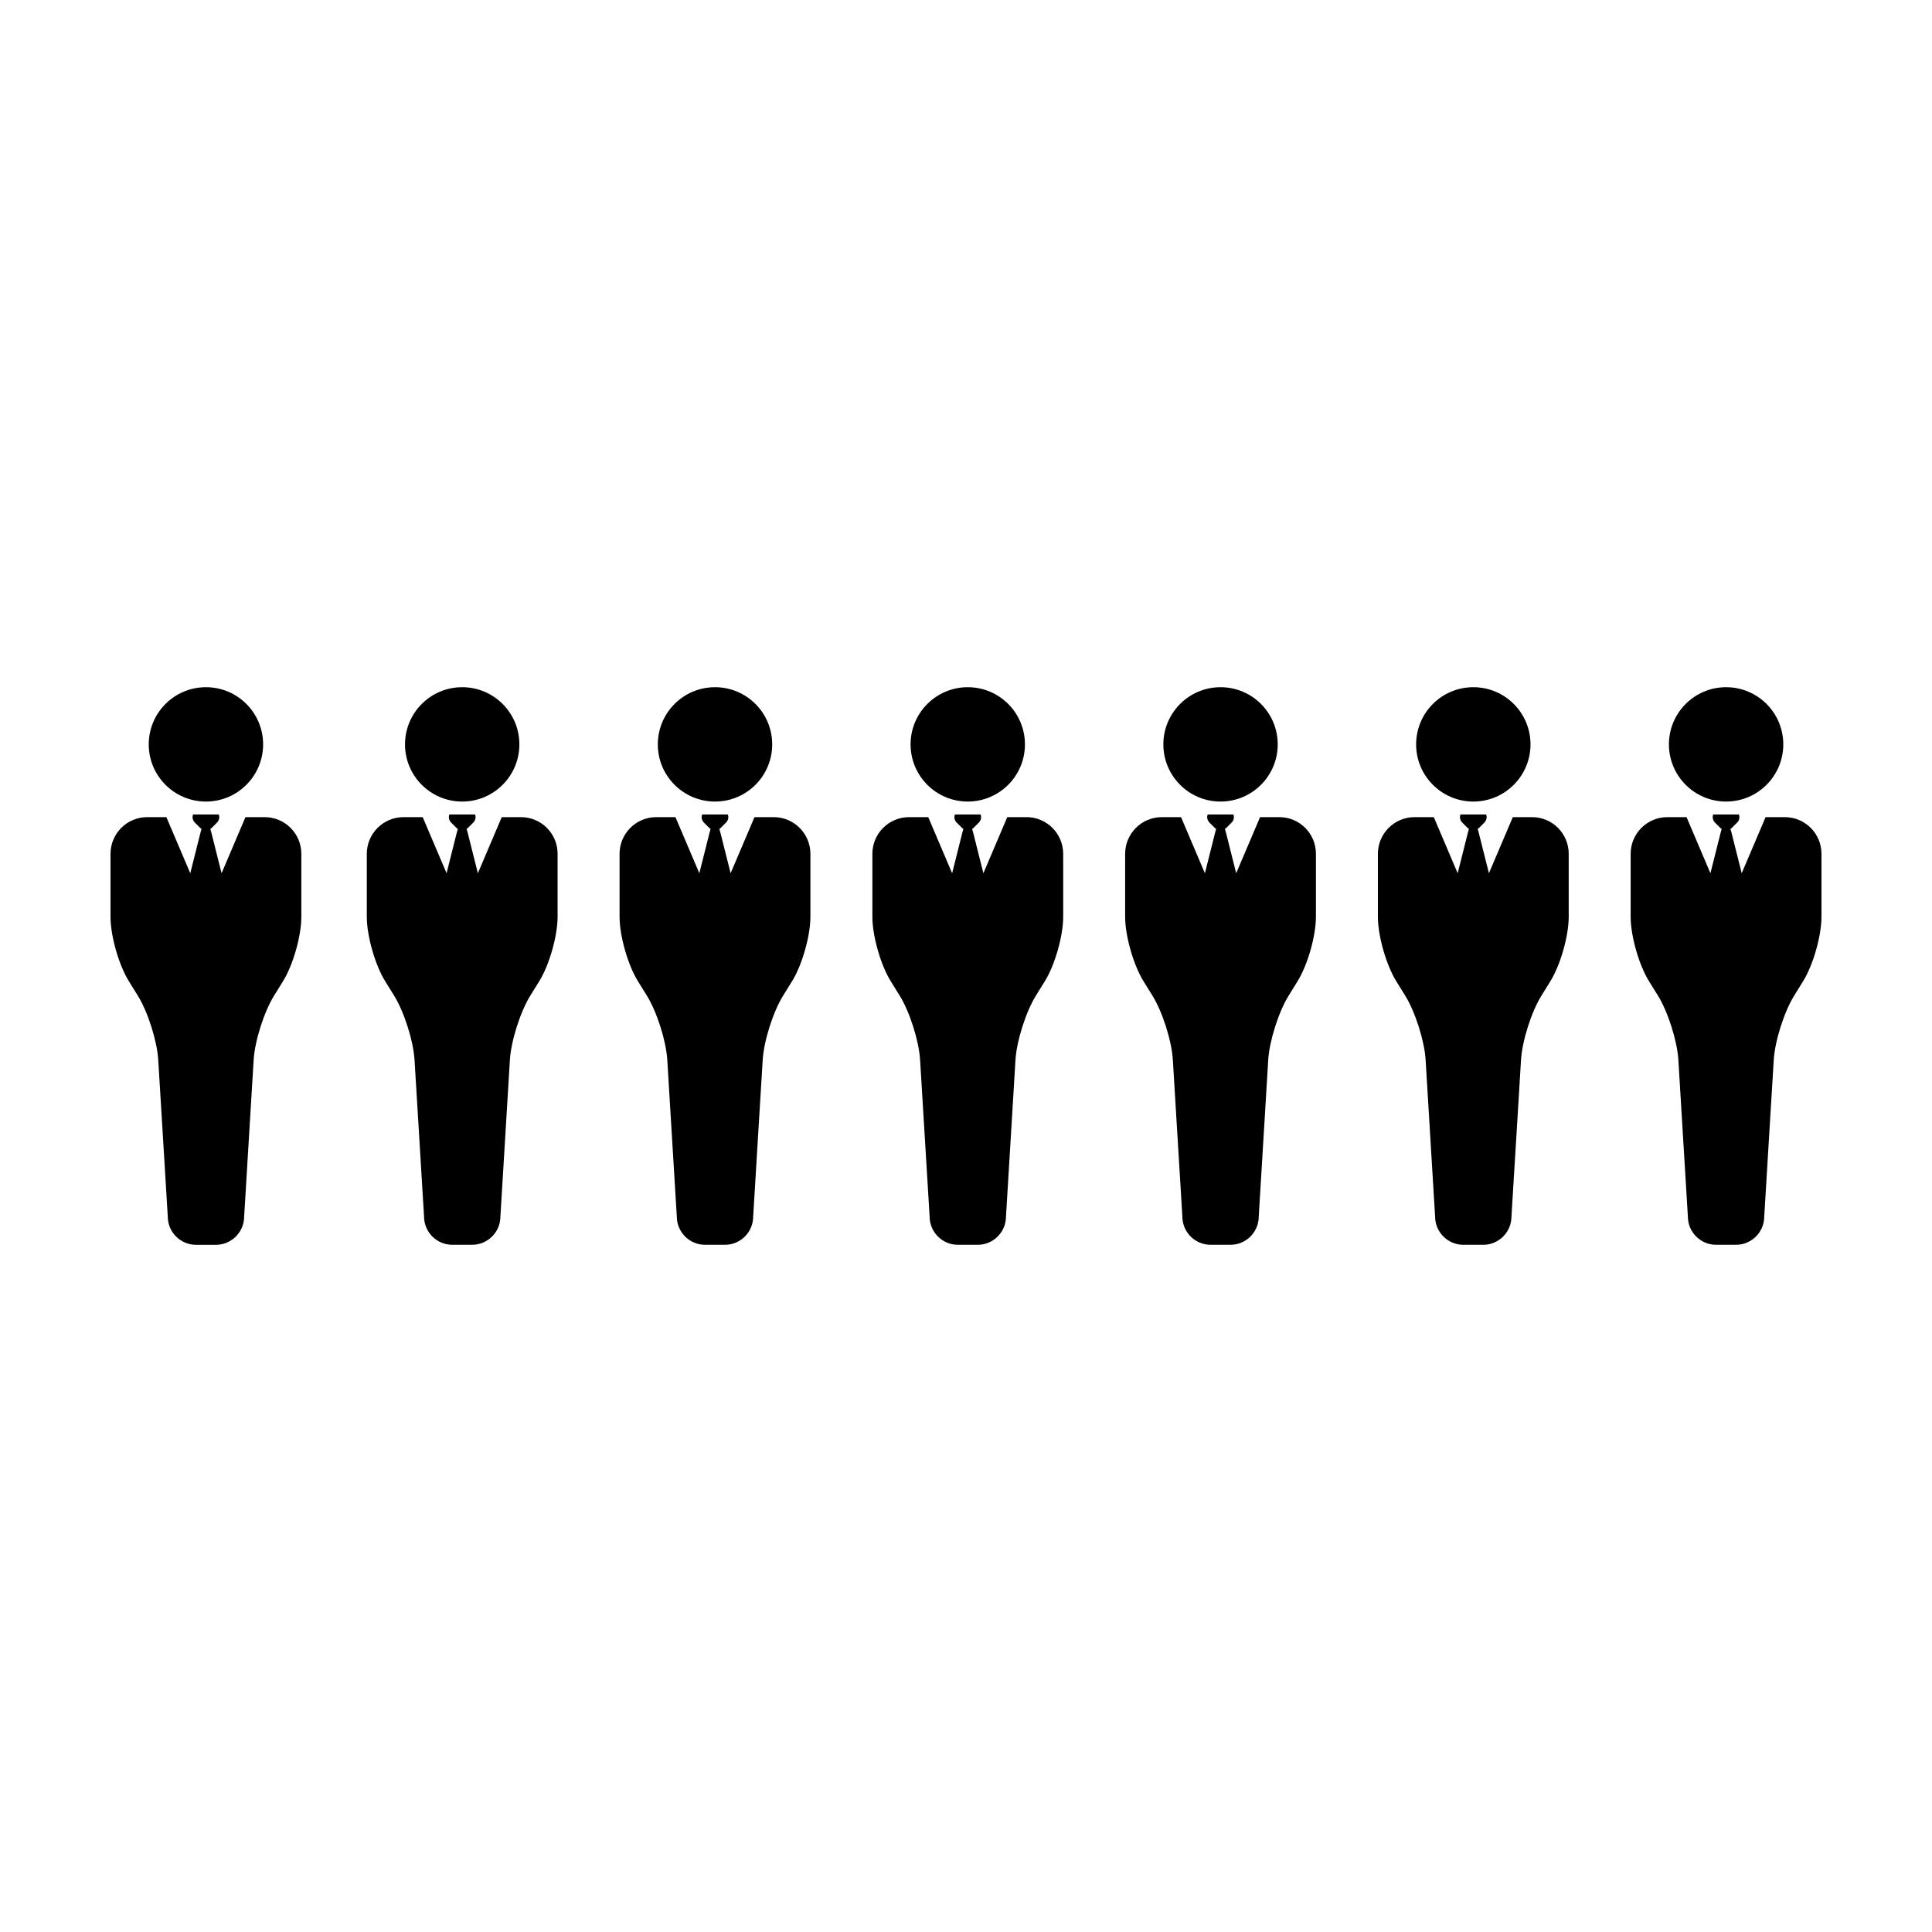
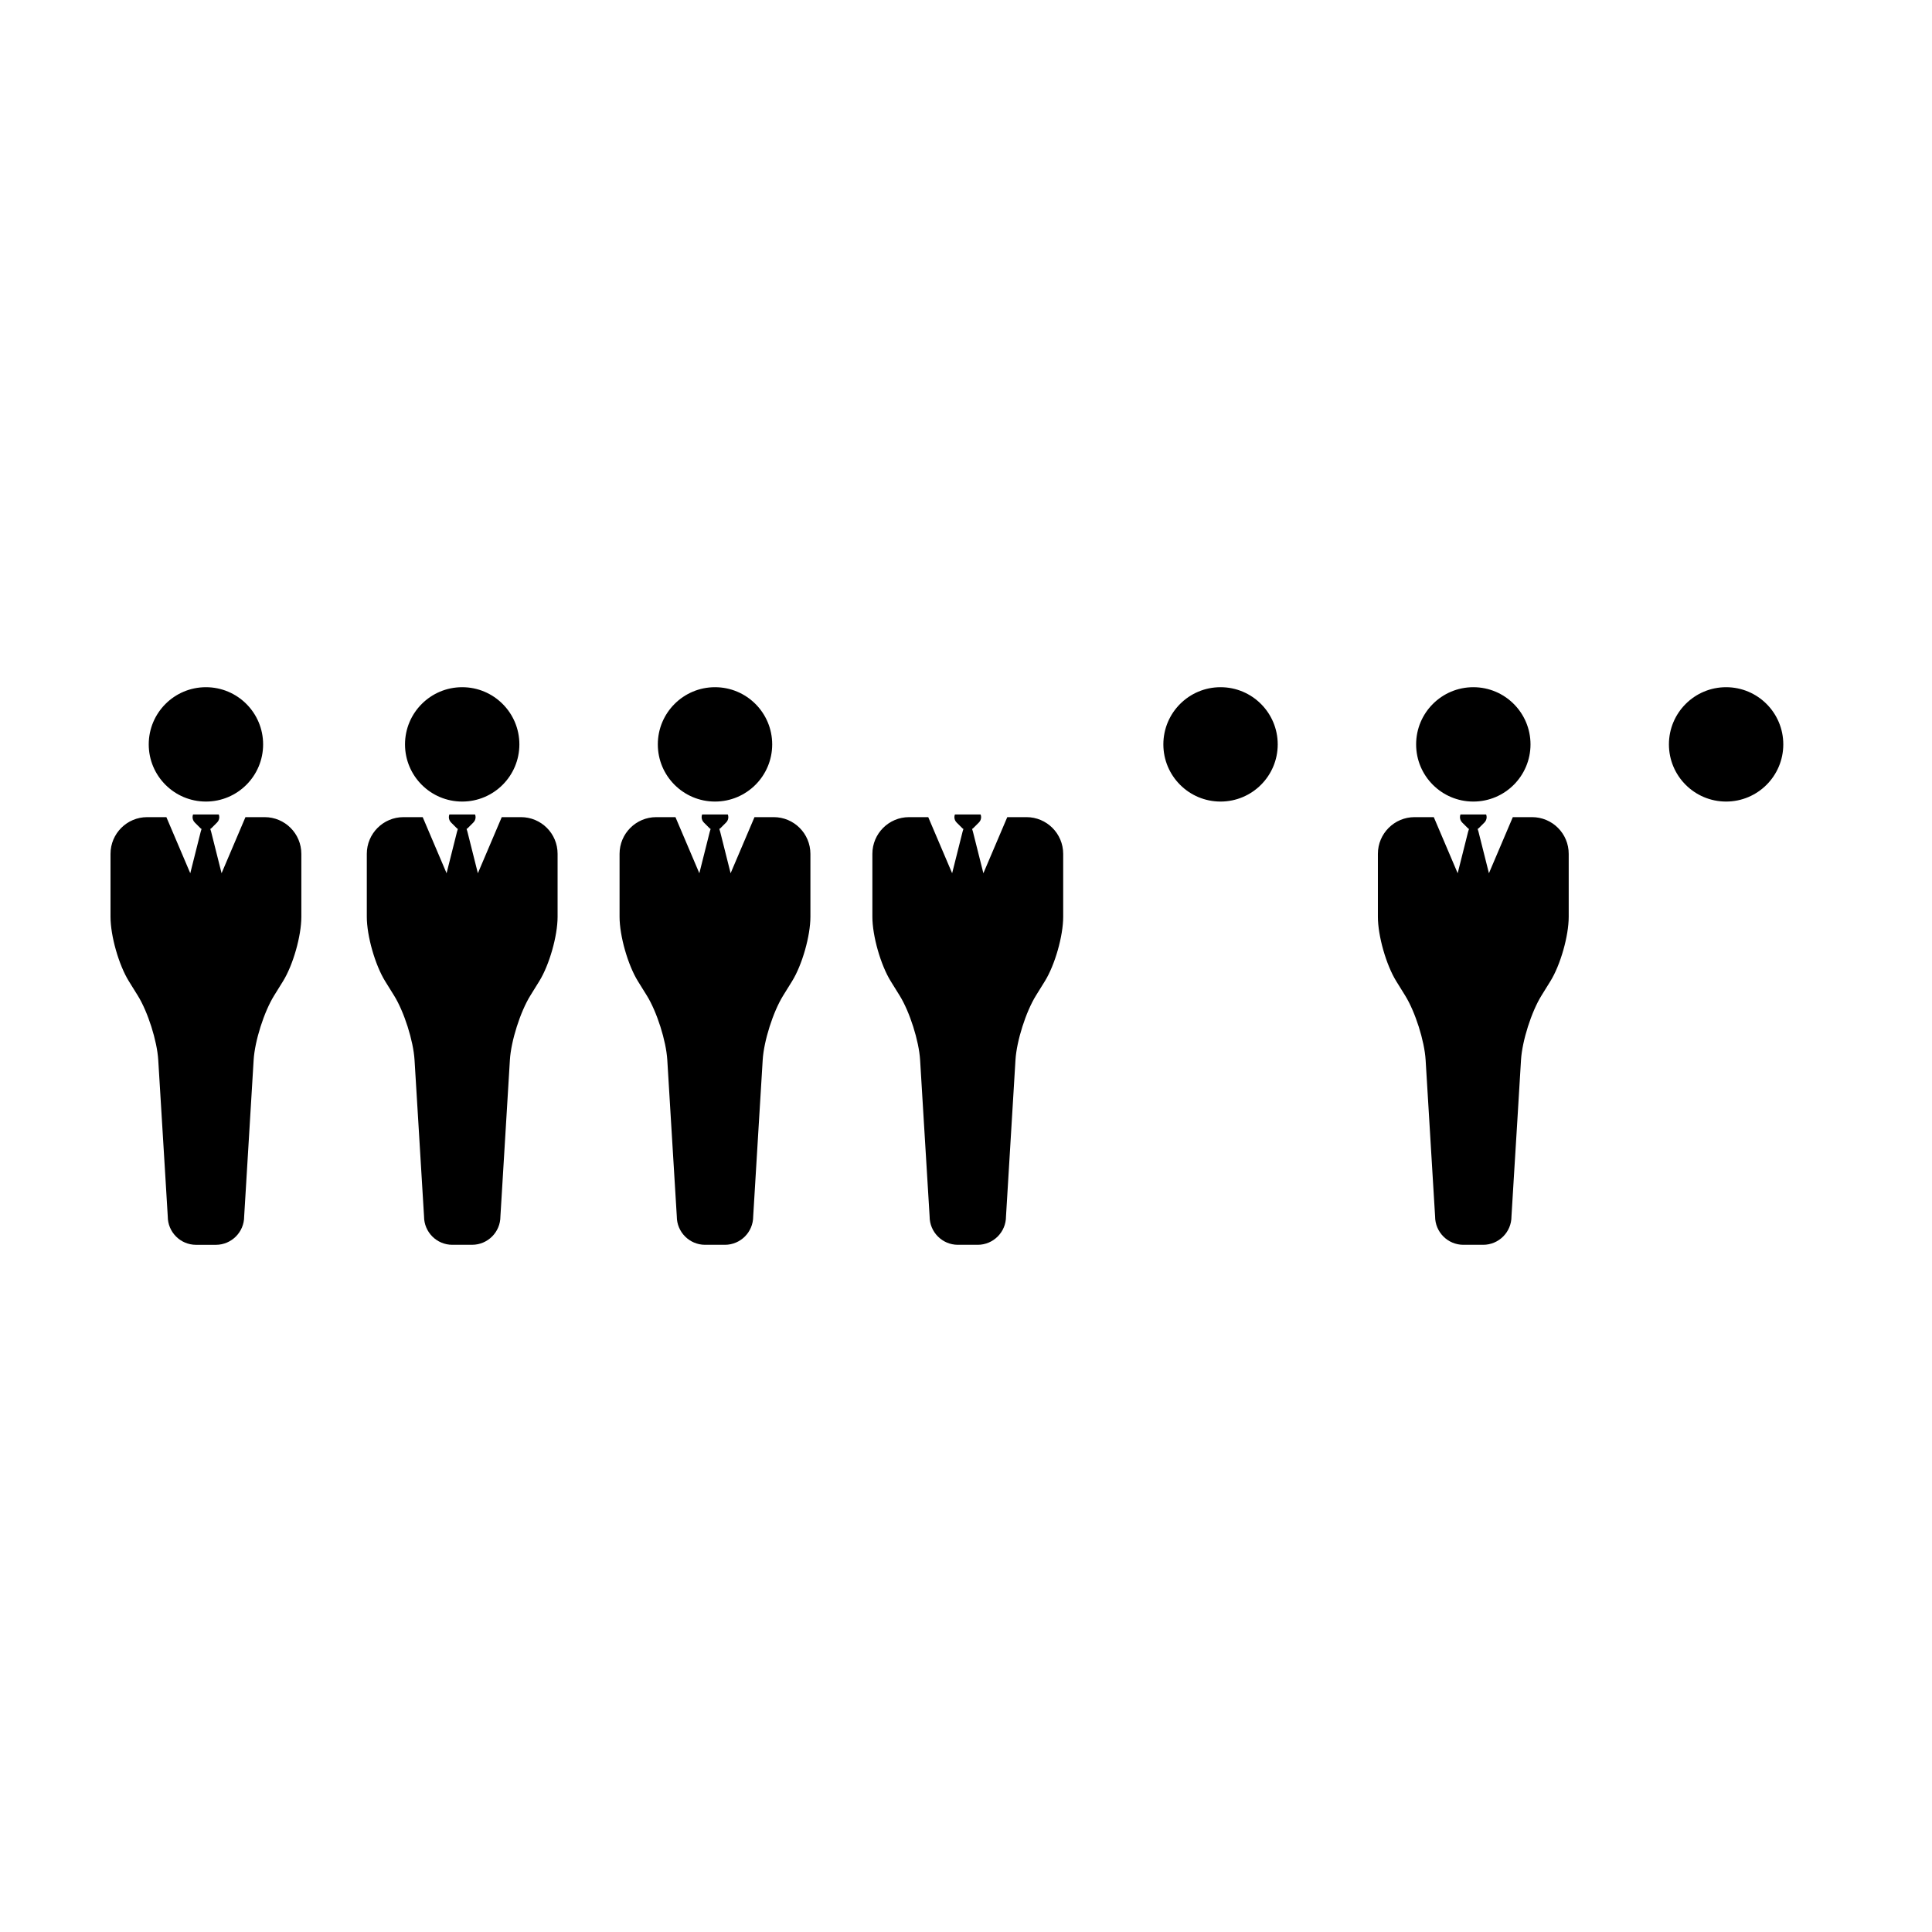
<svg xmlns="http://www.w3.org/2000/svg" fill="#000000" width="800px" height="800px" version="1.1" viewBox="144 144 512 512">
  <g>
    <path d="m213.73 341.27c0 8.367-6.785 15.152-15.156 15.152-8.371 0-15.156-6.785-15.156-15.152 0-8.371 6.785-15.156 15.156-15.156 8.371 0 15.156 6.785 15.156 15.156" />
    <path d="m214.13 360.55h-5.082l-6.328 14.867-2.762-10.984c-0.07-0.289-0.152-0.523-0.23-0.754 0.09-0.059 0.191-0.102 0.266-0.176l1.531-1.531c0.395-0.395 0.59-0.906 0.59-1.422 0-0.242-0.051-0.48-0.141-0.711h-6.809c-0.086 0.227-0.137 0.469-0.137 0.711 0 0.516 0.195 1.027 0.59 1.422l1.531 1.531c0.082 0.082 0.18 0.117 0.266 0.176-0.082 0.23-0.16 0.469-0.23 0.754l-2.762 10.984-6.332-14.867h-5.082c-5.371 0-9.723 4.356-9.723 9.734v16.672c0 5.074 2.191 12.762 4.867 17.086l1.176 1.895 1.18 1.898c2.676 4.316 5.117 11.996 5.426 17.062l0.984 16.137 0.984 16.156 0.555 9.191c0 4.141 3.356 7.508 7.496 7.508h5.25c4.141 0 7.5-3.367 7.5-7.508l0.559-9.199v-0.02l0.977-16.125 0.977-16.137c0.312-5.066 2.75-12.75 5.426-17.062l1.176-1.898 1.176-1.895c2.676-4.312 4.863-12.004 4.863-17.086v-16.672c0-5.383-4.352-9.738-9.727-9.738z" />
    <path d="m281.64 341.27c0 8.367-6.785 15.152-15.156 15.152-8.367 0-15.152-6.785-15.152-15.152 0-8.371 6.785-15.156 15.152-15.156 8.371 0 15.156 6.785 15.156 15.156" />
    <path d="m282.05 360.55h-5.082l-6.328 14.867-2.762-10.984c-0.07-0.289-0.152-0.523-0.23-0.754 0.09-0.059 0.191-0.102 0.266-0.176l1.531-1.531c0.395-0.395 0.59-0.906 0.59-1.422 0-0.242-0.051-0.48-0.141-0.711h-6.805c-0.086 0.227-0.137 0.469-0.137 0.711 0 0.516 0.195 1.027 0.59 1.422l1.531 1.531c0.082 0.082 0.18 0.117 0.266 0.176-0.082 0.23-0.16 0.469-0.23 0.754l-2.762 10.984-6.328-14.867h-5.09c-5.371 0-9.723 4.359-9.723 9.73v16.672c0 5.074 2.191 12.762 4.867 17.086l1.176 1.895 1.18 1.898c2.676 4.316 5.117 11.996 5.426 17.062l0.984 16.137 0.977 16.156 0.559 9.191c0 4.141 3.356 7.508 7.496 7.508l2.621-0.004h2.621c4.144 0 7.5-3.367 7.5-7.508l0.559-9.199v-0.02l0.977-16.125 0.977-16.137c0.312-5.066 2.75-12.75 5.426-17.062l1.176-1.898 1.176-1.895c2.676-4.312 4.863-12.004 4.863-17.086v-16.672c0.012-5.375-4.336-9.73-9.715-9.73z" />
    <path d="m348.64 341.27c0 8.367-6.785 15.152-15.156 15.152-8.371 0-15.156-6.785-15.156-15.152 0-8.371 6.785-15.156 15.156-15.156 8.371 0 15.156 6.785 15.156 15.156" />
    <path d="m349.03 360.55h-5.082l-6.328 14.867-2.762-10.984c-0.07-0.289-0.152-0.523-0.23-0.754 0.086-0.059 0.188-0.102 0.266-0.176l1.531-1.531c0.395-0.395 0.59-0.906 0.59-1.422 0-0.242-0.051-0.48-0.137-0.711h-6.805c-0.086 0.227-0.137 0.469-0.137 0.711 0 0.516 0.195 1.027 0.59 1.422l1.531 1.531c0.082 0.082 0.18 0.117 0.266 0.176-0.082 0.23-0.16 0.469-0.23 0.754l-2.762 10.984-6.328-14.867h-5.09c-5.371 0-9.723 4.359-9.723 9.73v16.672c0 5.074 2.191 12.762 4.867 17.086l1.176 1.895 1.18 1.898c2.676 4.316 5.117 11.996 5.426 17.062l0.977 16.137 0.984 16.156 0.559 9.191c0 4.141 3.356 7.508 7.496 7.508h5.246c4.144 0 7.5-3.367 7.5-7.508l0.559-9.199v-0.02l0.977-16.125 0.984-16.137c0.312-5.066 2.75-12.75 5.426-17.062l1.176-1.898 1.176-1.895c2.676-4.312 4.867-12.004 4.867-17.086v-16.672c-0.004-5.379-4.352-9.734-9.734-9.734z" />
-     <path d="m415.62 341.27c0 8.367-6.785 15.152-15.152 15.152-8.371 0-15.156-6.785-15.156-15.152 0-8.371 6.785-15.156 15.156-15.156 8.367 0 15.152 6.785 15.152 15.156" />
    <path d="m416.02 360.55h-5.082l-6.332 14.867-2.762-10.984c-0.07-0.289-0.152-0.523-0.23-0.754 0.09-0.059 0.191-0.102 0.266-0.176l1.535-1.531c0.395-0.395 0.59-0.906 0.59-1.422 0-0.242-0.055-0.48-0.141-0.711h-6.801c-0.086 0.227-0.141 0.469-0.141 0.711 0 0.516 0.195 1.027 0.59 1.422l1.531 1.531c0.082 0.082 0.18 0.117 0.273 0.176-0.082 0.23-0.16 0.469-0.23 0.754l-2.762 10.984-6.332-14.867h-5.082c-5.371 0-9.723 4.359-9.723 9.73v16.672c0 5.074 2.191 12.762 4.867 17.086l1.176 1.895 1.18 1.898c2.676 4.316 5.113 11.996 5.426 17.062l0.977 16.137 0.984 16.156 0.559 9.191c0 4.141 3.356 7.508 7.496 7.508h5.25c4.141 0 7.496-3.367 7.496-7.508l0.559-9.199v-0.02l0.977-16.125 0.977-16.137c0.312-5.066 2.75-12.75 5.426-17.062l1.176-1.898 1.176-1.895c2.676-4.312 4.867-12.004 4.867-17.086v-16.672c-0.004-5.379-4.359-9.734-9.734-9.734z" />
    <path d="m482.61 341.27c0 8.367-6.785 15.152-15.156 15.152-8.367 0-15.152-6.785-15.152-15.152 0-8.371 6.785-15.156 15.152-15.156 8.371 0 15.156 6.785 15.156 15.156" />
-     <path d="m483.02 360.55h-5.09l-6.328 14.867-2.762-10.984c-0.074-0.289-0.152-0.523-0.23-0.754 0.086-0.059 0.188-0.102 0.266-0.176l1.531-1.531c0.395-0.395 0.59-0.906 0.59-1.422 0-0.242-0.051-0.48-0.137-0.711h-6.812c-0.086 0.227-0.137 0.469-0.137 0.711 0 0.516 0.203 1.027 0.59 1.422l1.535 1.531c0.082 0.082 0.176 0.117 0.266 0.176-0.082 0.23-0.16 0.469-0.23 0.754l-2.762 10.984-6.324-14.867h-5.09c-5.367 0-9.723 4.359-9.723 9.73v16.672c0 5.074 2.191 12.762 4.867 17.086l1.176 1.895 1.18 1.898c2.676 4.316 5.117 11.996 5.422 17.062l0.977 16.137 0.984 16.156 0.555 9.191c0 4.141 3.356 7.508 7.496 7.508h5.25c4.141 0 7.5-3.367 7.5-7.508l0.555-9.199c0-0.012 0.004-0.012 0.004-0.02l0.977-16.125 0.973-16.137c0.316-5.066 2.754-12.75 5.43-17.062l1.176-1.898 1.168-1.895c2.676-4.312 4.867-12.004 4.867-17.086v-16.672c0.016-5.379-4.332-9.734-9.707-9.734z" />
    <path d="m549.6 341.27c0 8.367-6.785 15.152-15.156 15.152-8.371 0-15.156-6.785-15.156-15.152 0-8.371 6.785-15.156 15.156-15.156 8.371 0 15.156 6.785 15.156 15.156" />
    <path d="m550 360.55h-5.09l-6.328 14.867-2.762-10.984c-0.07-0.289-0.145-0.523-0.23-0.754 0.09-0.059 0.188-0.102 0.266-0.176l1.535-1.531c0.387-0.395 0.586-0.906 0.586-1.422 0-0.242-0.051-0.48-0.137-0.711h-6.797c-0.09 0.227-0.137 0.469-0.137 0.711 0 0.516 0.195 1.027 0.586 1.422l1.535 1.531c0.082 0.082 0.18 0.117 0.273 0.176-0.086 0.23-0.16 0.469-0.238 0.754l-2.762 10.984-6.332-14.867h-5.09c-5.367 0-9.723 4.359-9.723 9.73v16.672c0 5.074 2.195 12.762 4.871 17.086l1.176 1.895 1.176 1.898c2.676 4.316 5.117 11.996 5.426 17.062l0.977 16.137 0.977 16.156 0.559 9.191c0 4.141 3.356 7.508 7.492 7.508h5.246c4.141 0 7.5-3.367 7.5-7.508l0.559-9.199v-0.02l0.992-16.125 0.977-16.137c0.312-5.066 2.75-12.75 5.426-17.062l1.176-1.898 1.176-1.895c2.676-4.312 4.863-12.004 4.863-17.086v-16.672c0.008-5.379-4.34-9.734-9.723-9.734z" />
    <path d="m616.59 341.27c0 8.367-6.785 15.152-15.156 15.152-8.367 0-15.152-6.785-15.152-15.152 0-8.371 6.785-15.156 15.152-15.156 8.371 0 15.156 6.785 15.156 15.156" />
-     <path d="m616.98 360.55h-5.082l-6.328 14.867-2.762-10.984c-0.074-0.289-0.152-0.523-0.23-0.754 0.086-0.059 0.188-0.102 0.266-0.176l1.531-1.531c0.395-0.395 0.59-0.906 0.59-1.422 0-0.242-0.055-0.48-0.137-0.711h-6.805c-0.09 0.227-0.137 0.469-0.137 0.711 0 0.516 0.191 1.027 0.586 1.422l1.531 1.531c0.082 0.082 0.18 0.117 0.273 0.176-0.082 0.23-0.156 0.469-0.23 0.754l-2.766 10.984-6.328-14.867h-5.09c-5.367 0-9.723 4.359-9.723 9.73v16.672c0 5.074 2.191 12.762 4.867 17.086l1.176 1.895 1.18 1.898c2.672 4.316 5.113 11.996 5.422 17.062l0.977 16.137 0.984 16.156 0.555 9.191c0 4.141 3.356 7.508 7.496 7.508h5.25c4.141 0 7.496-3.367 7.496-7.508l0.559-9.199v-0.02l0.977-16.125 0.984-16.137c0.309-5.066 2.75-12.75 5.422-17.062l1.176-1.898 1.176-1.895c2.68-4.32 4.871-12.016 4.871-17.09v-16.672c0.008-5.375-4.348-9.73-9.727-9.73z" />
  </g>
</svg>